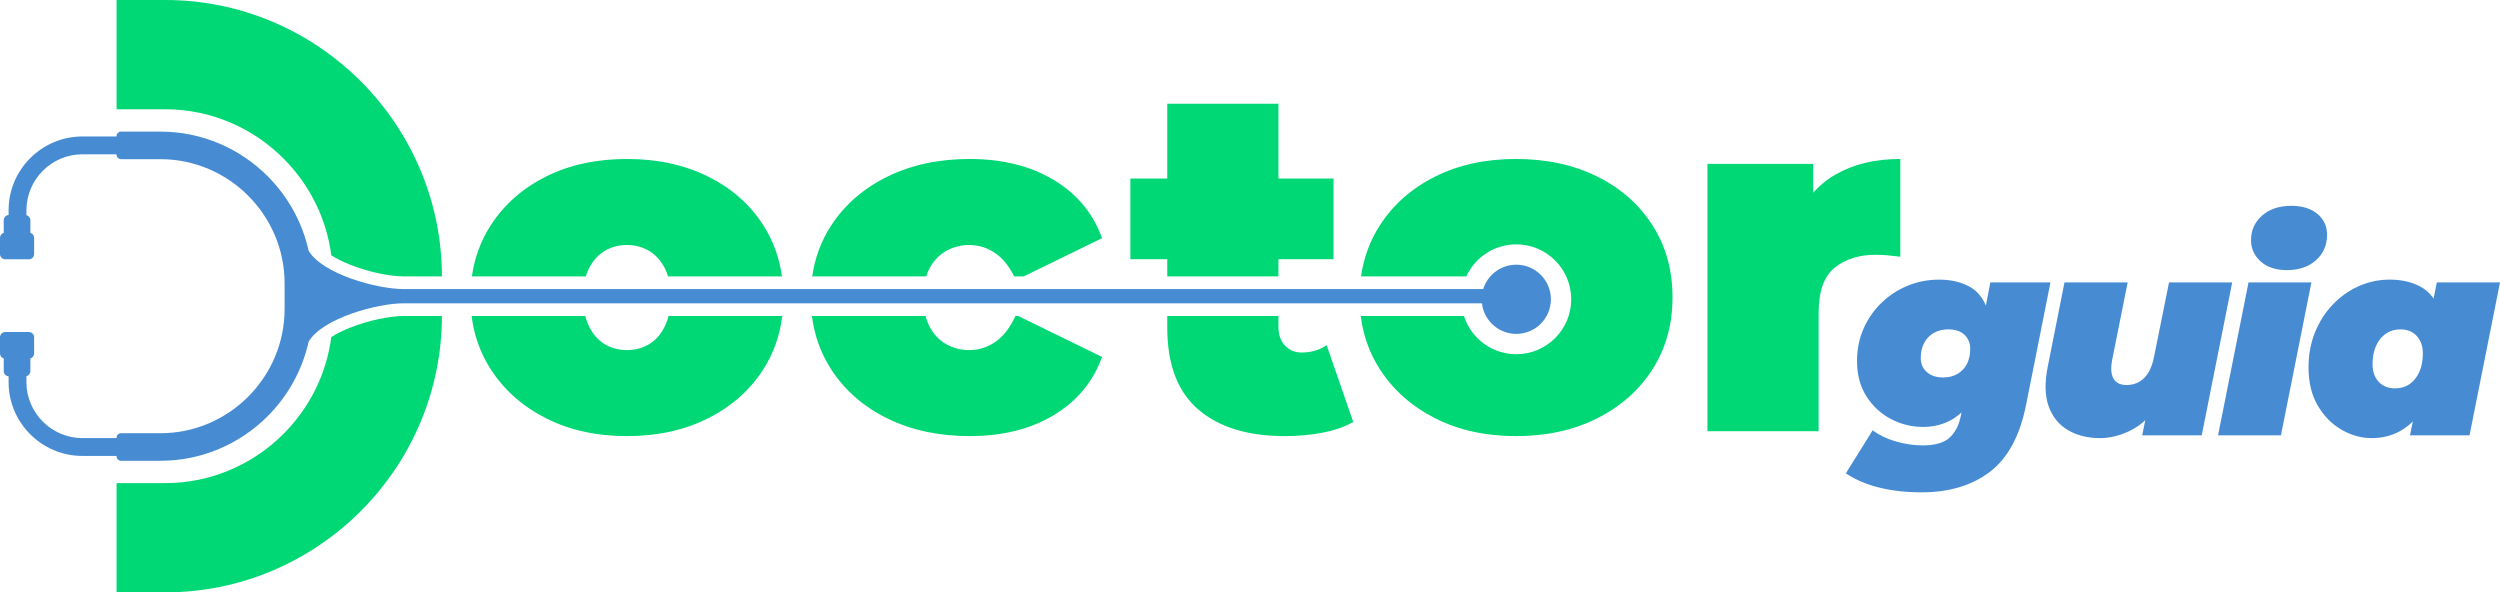
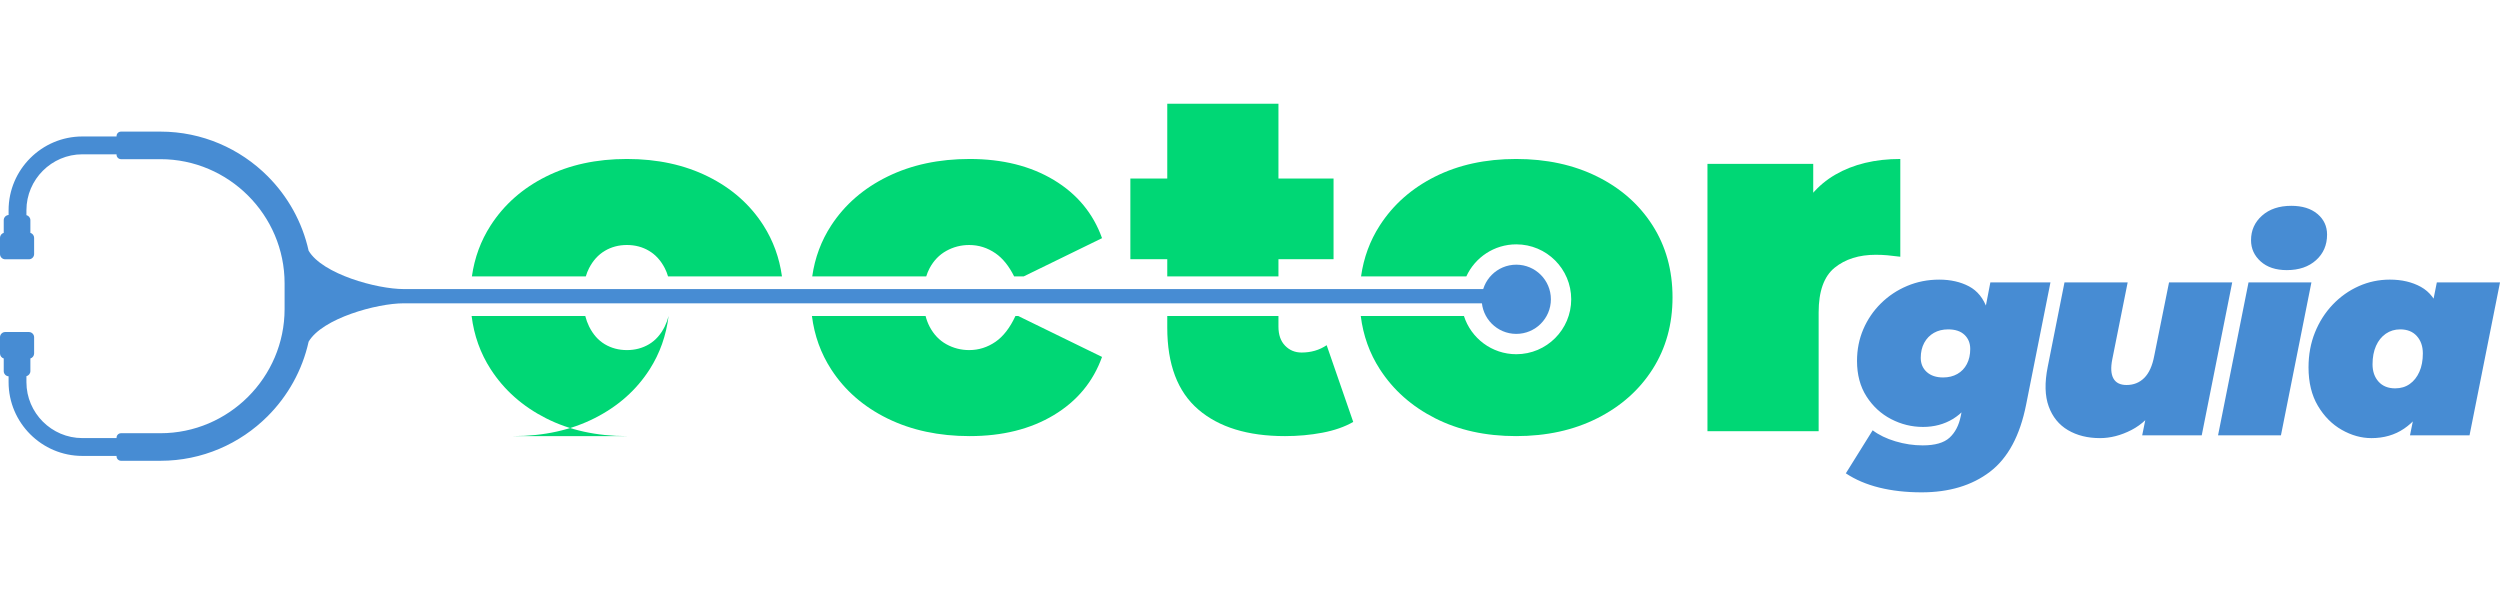
<svg xmlns="http://www.w3.org/2000/svg" xml:space="preserve" width="139.083mm" height="32.956mm" version="1.1" style="shape-rendering:geometricPrecision; text-rendering:geometricPrecision; image-rendering:optimizeQuality; fill-rule:evenodd; clip-rule:evenodd" viewBox="0 0 13907.26 3295.32">
  <defs>
    <style type="text/css">
   
    .fil0 {fill:#00D775}
    .fil2 {fill:#478CD3}
    .fil1 {fill:#00D775;fill-rule:nonzero}
    .fil3 {fill:#478CD3;fill-rule:nonzero}
   
  </style>
  </defs>
  <g id="Camada_x0020_1">
    <g id="_2579040948688">
-       <path class="fil0" d="M3487.53 2426c-169.69,0 -319.76,-33.08 -450.21,-99.24 -130.46,-66.15 -233.09,-157.24 -307.9,-273.25 -57.1,-88.53 -92.38,-187.1 -105.91,-295.69l632.28 0c5.25,20.78 12.25,40.04 21,57.78 21.89,44.42 51.09,77.49 87.57,99.24 36.5,21.75 77.54,32.63 123.16,32.63 45.62,0 86.67,-10.88 123.16,-32.63 36.49,-21.75 65.67,-54.83 87.58,-99.24 8.74,-17.74 15.74,-37 20.99,-57.78l632.36 0c-13.36,108.59 -48.23,207.15 -104.61,295.69 -73.9,116.01 -176.54,207.09 -307.91,273.25 -131.37,66.16 -281.89,99.24 -451.58,99.24zm-862.38 -888.52c14.6,-103.73 49.36,-198.17 104.28,-283.34 74.8,-116.01 177.44,-206.64 307.9,-271.9 130.45,-65.25 280.52,-97.88 450.21,-97.88 169.69,0 320.21,32.63 451.58,97.88 131.37,65.25 234,155.89 307.91,271.9 54.25,85.16 88.57,179.61 103,283.34l-633.77 0c-4.82,-16.36 -10.81,-31.5 -17.97,-45.44 -21.91,-42.6 -51.1,-74.76 -87.58,-96.52 -36.49,-21.75 -77.54,-32.63 -123.16,-32.63 -45.62,0 -86.66,10.88 -123.16,32.63 -36.49,21.76 -65.68,53.93 -87.57,96.52 -7.16,13.94 -13.16,29.08 -17.97,45.44l-633.68 0z" />
+       <path class="fil0" d="M3487.53 2426c-169.69,0 -319.76,-33.08 -450.21,-99.24 -130.46,-66.15 -233.09,-157.24 -307.9,-273.25 -57.1,-88.53 -92.38,-187.1 -105.91,-295.69l632.28 0c5.25,20.78 12.25,40.04 21,57.78 21.89,44.42 51.09,77.49 87.57,99.24 36.5,21.75 77.54,32.63 123.16,32.63 45.62,0 86.67,-10.88 123.16,-32.63 36.49,-21.75 65.67,-54.83 87.58,-99.24 8.74,-17.74 15.74,-37 20.99,-57.78c-13.36,108.59 -48.23,207.15 -104.61,295.69 -73.9,116.01 -176.54,207.09 -307.91,273.25 -131.37,66.16 -281.89,99.24 -451.58,99.24zm-862.38 -888.52c14.6,-103.73 49.36,-198.17 104.28,-283.34 74.8,-116.01 177.44,-206.64 307.9,-271.9 130.45,-65.25 280.52,-97.88 450.21,-97.88 169.69,0 320.21,32.63 451.58,97.88 131.37,65.25 234,155.89 307.91,271.9 54.25,85.16 88.57,179.61 103,283.34l-633.77 0c-4.82,-16.36 -10.81,-31.5 -17.97,-45.44 -21.91,-42.6 -51.1,-74.76 -87.58,-96.52 -36.49,-21.75 -77.54,-32.63 -123.16,-32.63 -45.62,0 -86.66,10.88 -123.16,32.63 -36.49,21.76 -65.68,53.93 -87.57,96.52 -7.16,13.94 -13.16,29.08 -17.97,45.44l-633.68 0z" />
      <path class="fil0" d="M5394.33 2426c-171.51,0 -323.87,-32.63 -457.05,-97.88 -133.19,-65.25 -237.64,-156.34 -313.37,-273.25 -57.8,-89.25 -93.52,-188.27 -107.21,-297.05l632.24 0c5.52,21.54 12.97,41.27 22.34,59.14 22.81,43.51 53.82,76.13 93.05,97.88 39.23,21.75 81.64,32.63 127.26,32.63 52.92,0 101.72,-15.41 146.42,-46.22 43.37,-29.9 80.29,-77.7 110.78,-143.43l15.34 0 466.4 227.71c-49.27,137.76 -138.66,245.61 -268.21,323.56 -129.54,77.94 -285.55,116.91 -467.99,116.91zm-875.97 -888.52c14.78,-103.73 49.97,-198.17 105.55,-283.34 75.72,-116.01 180.18,-206.64 313.37,-271.9 133.19,-65.25 285.55,-97.88 457.05,-97.88 182.45,0 338.45,38.98 467.99,116.92 129.55,77.94 218.94,185.8 268.21,323.56l-435.57 212.64 -53.43 0c-29.04,-58.01 -63.55,-100.79 -103.53,-128.36 -44.7,-30.82 -93.5,-46.23 -146.42,-46.23 -45.62,0 -88.03,10.88 -127.26,32.63 -39.24,21.76 -70.24,53.93 -93.05,96.52 -7.46,13.94 -13.7,29.08 -18.72,45.44l-634.2 0z" />
      <path class="fil1" d="M7147.46 2426c-206.17,0 -366.73,-49.4 -481.68,-148.18 -114.94,-98.79 -172.42,-250.6 -172.42,-455.42l0 -64.58 618.52 0 0 59.14c0,45.32 12.32,80.66 36.95,106.04 24.64,25.38 55.2,38.07 91.68,38.07 52.92,0 99.44,-13.6 139.58,-40.79l147.79 426.88c-47.44,27.19 -104.45,47.13 -171.05,59.82 -66.59,12.69 -136.39,19.03 -209.37,19.03zm-654.1 -888.52l0 -960.36 618.52 0 0 960.36 -618.52 0zm-205.26 -95.73l0 -448.63 1130.31 0 0 448.63 -1130.31 0z" />
      <path class="fil0" d="M8433.78 2426c-169.69,0 -319.76,-33.08 -450.21,-99.24 -130.46,-66.15 -233.09,-157.24 -307.9,-273.25 -57.1,-88.53 -92.38,-187.1 -105.91,-295.69l574.01 0c39.34,123.31 154.82,212.64 291.17,212.64 168.78,0 305.59,-136.83 305.59,-305.59 0,-168.78 -136.81,-305.59 -305.59,-305.59 -123.29,0 -229.51,73.02 -277.82,178.19l-585.72 0c14.6,-103.73 49.36,-198.17 104.28,-283.34 74.8,-116.01 177.44,-206.64 307.9,-271.9 130.45,-65.25 280.52,-97.88 450.21,-97.88 169.69,0 320.21,32.63 451.58,97.88 131.37,65.25 234,155.89 307.91,271.9 73.88,116 110.83,249.23 110.83,399.68 0,150.45 -36.95,283.68 -110.83,399.69 -73.9,116.01 -176.54,207.09 -307.91,273.25 -131.37,66.16 -281.89,99.24 -451.58,99.24z" />
      <path class="fil1" d="M9498.42 2398.82l0 -1487.27 588.41 0 0 448.63 -95.79 -127.79c45.62,-116 118.59,-203.01 218.95,-261.01 100.35,-58.01 220.76,-87.01 361.25,-87.01l0 543.79c-27.37,-3.62 -51.54,-6.34 -72.51,-8.15 -20.99,-1.82 -42.43,-2.72 -64.32,-2.72 -93.05,0 -169.24,24.02 -228.53,72.04 -59.3,48.04 -88.94,130.97 -88.94,248.79l0 660.7 -618.52 0z" />
-       <path class="fil1" d="M648.5 0l271.03 0c207.43,0 405.85,41.68 587.21,117.06 188.45,78.32 358.06,192.88 499.9,334.72 141.85,141.84 256.4,311.46 334.72,499.9 75.21,180.96 116.87,378.87 117.06,585.79l-213.02 0c-76.03,0 -196.73,-24.17 -301.45,-66.45 -37.51,-15.15 -72.29,-32.21 -100.94,-50.64 -26.89,-208.7 -123.74,-396.46 -266.13,-538.85 -168.88,-168.88 -401.59,-273.71 -657.36,-273.71l-271.03 0 0 -607.83zm1809.93 1757.82c-0.19,206.92 -41.85,404.85 -117.06,585.8 -78.32,188.45 -192.88,358.06 -334.72,499.9 -141.84,141.84 -311.48,256.4 -499.9,334.72 -181.39,75.38 -379.79,117.06 -587.21,117.06l-271.03 0 0 -607.84 271.03 0c255.77,0 488.48,-104.82 657.36,-273.7 142.39,-142.39 239.25,-330.16 266.13,-538.88 28.64,-18.43 63.43,-35.48 100.94,-50.62 104.71,-42.29 225.41,-66.45 301.45,-66.45l213.02 0zm-607.83 -46.41l0 -127.54c13.39,6.23 27.09,12.16 41.01,17.78 45.64,18.43 94.2,33.89 141.86,46 -47.66,12.11 -96.22,27.57 -141.86,46 -13.91,5.62 -27.62,11.54 -41.01,17.77z" />
      <path class="fil2" d="M1716.83 1394.58c76.2,129.81 379.25,213.45 528.58,213.45l6157.55 0c-3.92,17.34 -6,40.39 -6,53.93 0,13.54 0.45,16.99 1.31,25.31l-6152.86 0c-149.33,0 -452.38,83.63 -528.58,213.45 -35.3,159.71 -116.15,302.77 -228.09,414.72 -152.92,152.91 -363.9,247.83 -596.07,247.83l-219.79 0 0 -0.05c-13.57,-0.22 -24.5,-11.27 -24.5,-24.89 0,-0.72 0.03,-1.42 0.09,-2.13l-190.41 0c-112.86,0 -215.43,-46.13 -289.76,-120.46 -74.33,-74.32 -120.47,-176.89 -120.47,-289.75l0 -32.57c-15.04,-1.01 -27.02,-13.62 -27.02,-28.91l0 -70.45c-12,-3.54 -20.81,-14.69 -20.81,-27.8l0 -90.3c0,-15.95 13.03,-28.98 28.97,-28.98l131.93 0c15.94,0 28.97,13.16 28.97,28.98l0 90.3c0,12.99 -8.8,24.26 -20.8,27.8l0 70.45c0,13.42 -9.4,24.98 -21.99,28.12l0 33.36c0,85.45 35,163.2 91.38,219.57 56.4,56.4 134.12,91.39 219.59,91.39l190.41 0c-0.06,-0.69 -0.09,-1.39 -0.09,-2.1 0,-13.64 10.93,-24.71 24.5,-24.91l0 -0.05 219.79 0c189.83,0 362.45,-77.71 487.64,-202.91 125.19,-125.18 202.9,-297.81 202.9,-487.62l0 -71.72 0 -71.7c0,-189.82 -77.71,-362.44 -202.9,-487.62 -125.19,-125.21 -297.82,-202.91 -487.64,-202.91l-219.79 0 0 -0.05c-13.57,-0.22 -24.5,-11.28 -24.5,-24.91 0,-0.71 0.03,-1.41 0.09,-2.11l-190.41 0c-85.47,0 -163.2,35 -219.59,91.39 -56.39,56.39 -91.38,134.12 -91.38,219.58l0 27.37c12.59,3.14 21.99,14.7 21.99,28.12l0 70.45c12,3.55 20.8,14.82 20.8,27.8l0 90.3c0,15.82 -13.15,28.98 -28.97,28.98l-131.93 0c-15.82,0 -28.97,-13.03 -28.97,-28.98l0 -90.3c0,-13.11 8.81,-24.25 20.81,-27.8l0 -70.45c0,-15.29 11.98,-27.89 27.02,-28.91l0 -26.58c0,-112.86 46.14,-215.43 120.47,-289.76 74.32,-74.32 176.9,-120.46 289.76,-120.46l190.41 0c-0.06,-0.7 -0.09,-1.4 -0.09,-2.12 0,-13.63 10.93,-24.69 24.5,-24.91l0 -0.03 219.79 0c232.17,0 443.16,94.91 596.07,247.83 111.94,111.95 192.8,255.01 228.09,414.72z" />
      <path class="fil3" d="M10689.64 2738.83c-86.04,0 -164.58,-8.81 -235.61,-26.42 -70.99,-17.64 -132.92,-44.06 -185.81,-79.3l149.27 -239.49c34.22,25.94 76.47,46.41 126.74,61.43 50.3,15.05 100.82,22.56 151.62,22.56 68.41,0 118.18,-14.26 149.28,-42.76 31.1,-28.51 51.83,-68.17 62.19,-118.97l21.79 -108.84 63.76 -242.58 54.43 -264.35 24.88 -129.07 334.32 0 -135.29 679.53c-34.22,173.13 -101.32,297.8 -201.36,373.98 -100.05,76.21 -226.77,114.29 -380.19,114.29zm2502.32 -301.67c-55.98,0 -110.9,-15.28 -164.82,-45.88 -53.92,-30.57 -98.23,-75.15 -132.95,-133.72 -34.73,-58.58 -52.1,-129.84 -52.1,-213.81 0,-70.5 11.93,-135.29 35.78,-194.39 23.83,-59.08 56.75,-110.66 98.73,-154.72 42,-44.06 90.2,-78.27 144.62,-102.62 54.43,-24.36 112.22,-36.55 173.39,-36.55 66.34,0 123.89,13.49 172.6,40.43 48.74,26.95 83.71,72.29 104.97,136.08 21.24,63.76 23.06,151.6 5.43,263.56 -14.5,91.22 -39.14,170.03 -73.86,236.37 -34.72,66.34 -78,117.14 -129.83,152.39 -51.83,35.25 -112.49,52.86 -181.96,52.86zm132.19 -276.78c31.1,0 58.05,-8.04 80.86,-24.11 22.79,-16.08 40.7,-38.61 53.66,-67.64 12.95,-29.04 19.43,-63.23 19.43,-102.62 0,-39.41 -11.16,-71.53 -33.45,-96.41 -22.27,-24.89 -53.13,-37.32 -92.52,-37.32 -30.04,0 -56.75,8.02 -80.07,24.1 -23.32,16.07 -41.46,38.61 -54.42,67.63 -12.96,29.04 -19.44,63.26 -19.44,102.63 0,39.4 11.14,71.52 33.43,96.4 22.29,24.89 53.13,37.34 92.52,37.34zm82.42 261.23l23.32 -115.07 57.55 -311 45.09 -307.88 23.32 -116.64 351.42 0 -169.5 850.58 -331.19 0zm-1067.77 0l169.5 -850.58 349.87 0 -169.5 850.58 -349.87 0zm382.52 -918.99c-61.16,0 -109.63,-16.08 -145.38,-48.21 -35.78,-32.16 -53.66,-71.53 -53.66,-118.2 0,-54.93 20.47,-100.54 61.44,-136.85 40.93,-36.28 95.11,-54.42 162.49,-54.42 61.17,0 109.63,15.05 145.41,45.12 35.75,30.06 53.63,68.4 53.63,115.05 0,58.07 -20.47,105.48 -61.43,142.29 -40.94,36.81 -95.09,55.22 -162.5,55.22zm-1039.31 934.54c-68.4,0 -127.77,-14.78 -178.04,-44.32 -50.27,-29.54 -86.04,-73.58 -107.31,-132.16 -21.23,-58.58 -23.06,-131.92 -5.42,-220.03l93.29 -469.62 351.42 0 -85.51 427.64c-9.33,46.65 -7.27,82.15 6.22,106.51 13.48,24.35 37.84,36.54 73.08,36.54 39.4,0 72.29,-13.22 98.74,-39.66 26.44,-26.42 44.85,-67.11 55.21,-122.06l82.4 -408.97 351.45 0 -169.51 850.58 -331.22 0 48.21 -237.9 40.44 65.31c-40.44,65.28 -89.93,112.99 -148.51,143.05 -58.57,30.07 -116.87,45.09 -174.95,45.09zm-984.6 -62.2c-62.22,0 -121.29,-14.51 -177.27,-43.55 -55.99,-29.01 -101.59,-70.99 -136.85,-125.95 -35.25,-54.95 -52.89,-120.76 -52.89,-197.47 0,-63.25 11.67,-122.08 34.99,-176.51 23.35,-54.42 55.99,-102.36 97.97,-143.82 41.99,-41.49 90.72,-73.88 146.18,-97.2 55.45,-23.33 114.81,-34.99 178.04,-34.99 63.26,0 118.44,12.45 165.62,37.31 47.17,24.89 81.12,67.14 101.85,126.74 20.74,59.61 22.3,141.26 4.66,244.92 -15.55,93.28 -39.91,170.27 -73.09,230.92 -33.16,60.64 -74.11,105.74 -122.82,135.28 -48.74,29.54 -104.19,44.32 -166.39,44.32zm111.96 -275.24c30.07,0 56.49,-6.48 79.3,-19.44 22.8,-12.96 40.43,-31.36 52.86,-55.21 12.46,-23.83 18.67,-51.84 18.67,-83.96 0,-32.13 -10.63,-58.31 -31.89,-78.53 -21.23,-20.2 -51.57,-30.31 -90.96,-30.31 -30.07,0 -56.51,6.48 -79.3,19.44 -22.79,12.96 -40.7,31.37 -53.65,55.19 -12.96,23.86 -19.44,51.83 -19.44,83.98 0,32.13 11.16,58.31 33.43,78.51 22.29,20.23 52.62,30.33 90.98,30.33z" />
      <path class="fil2" d="M8434.94 1472.38c106.32,0 192.51,86.18 192.51,192.51 0,106.31 -86.18,192.51 -192.51,192.51 -106.31,0 -192.51,-86.19 -192.51,-192.51 0,-106.32 86.19,-192.51 192.51,-192.51z" />
    </g>
  </g>
</svg>